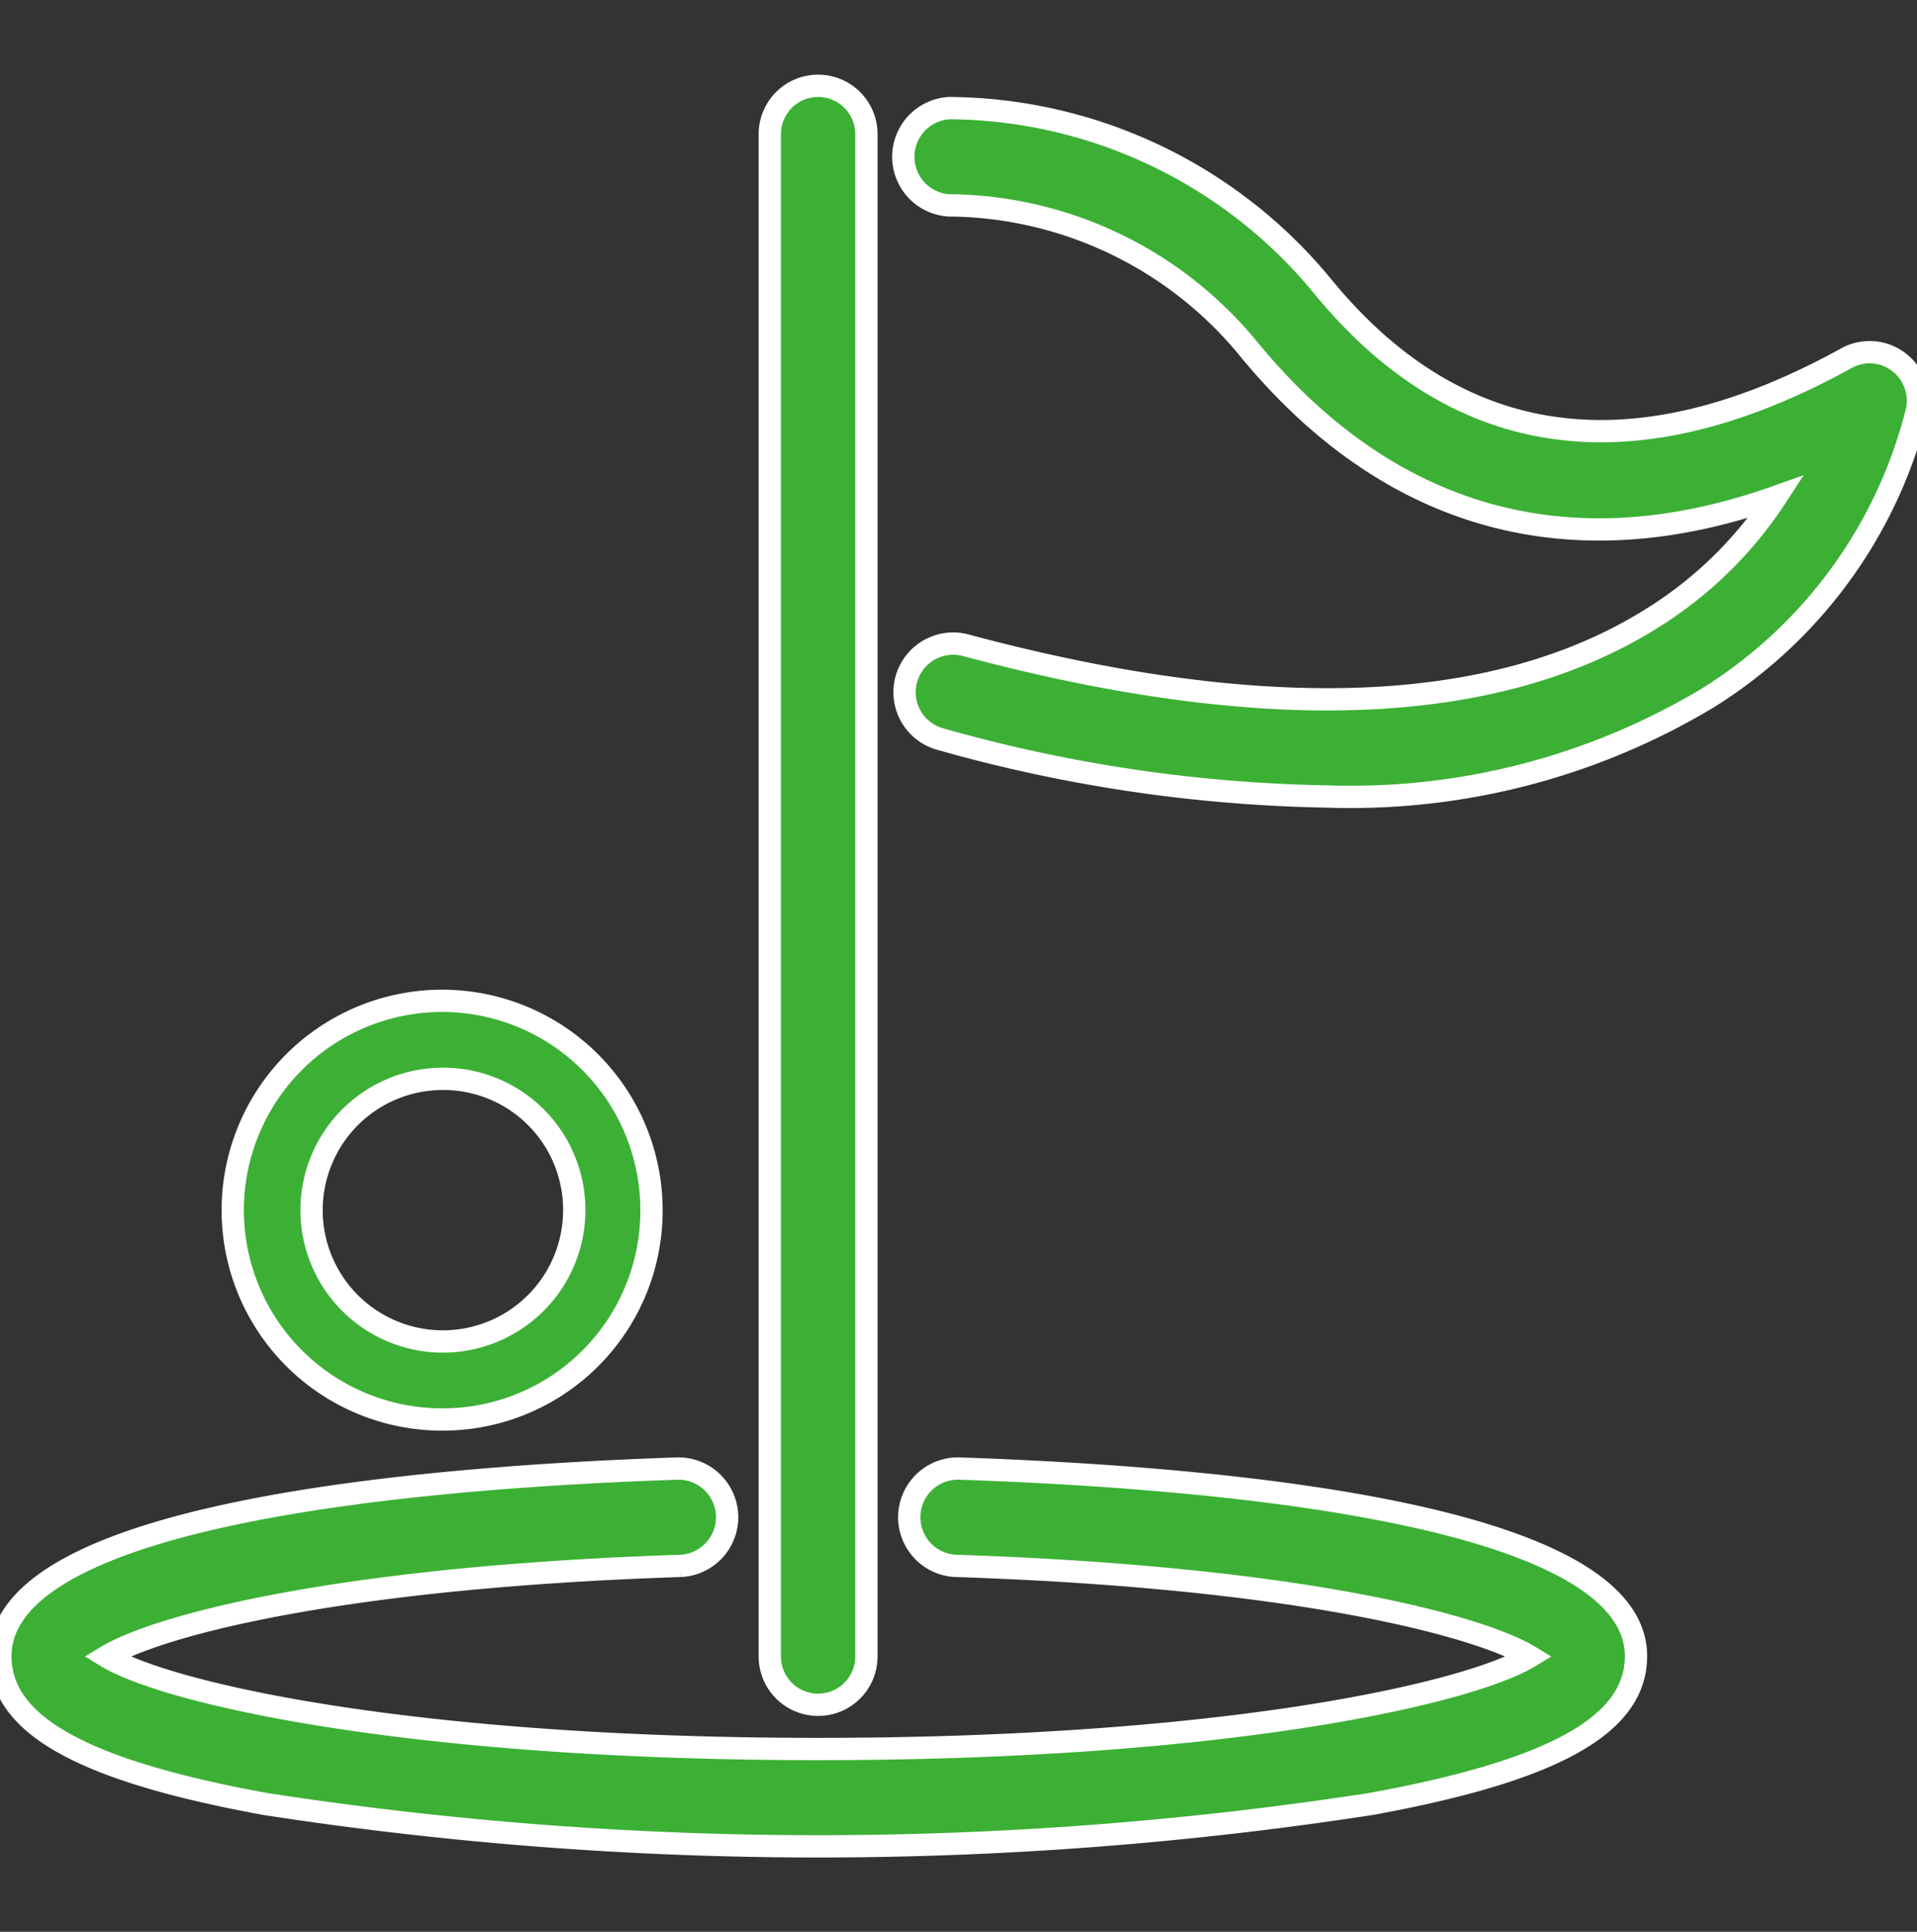
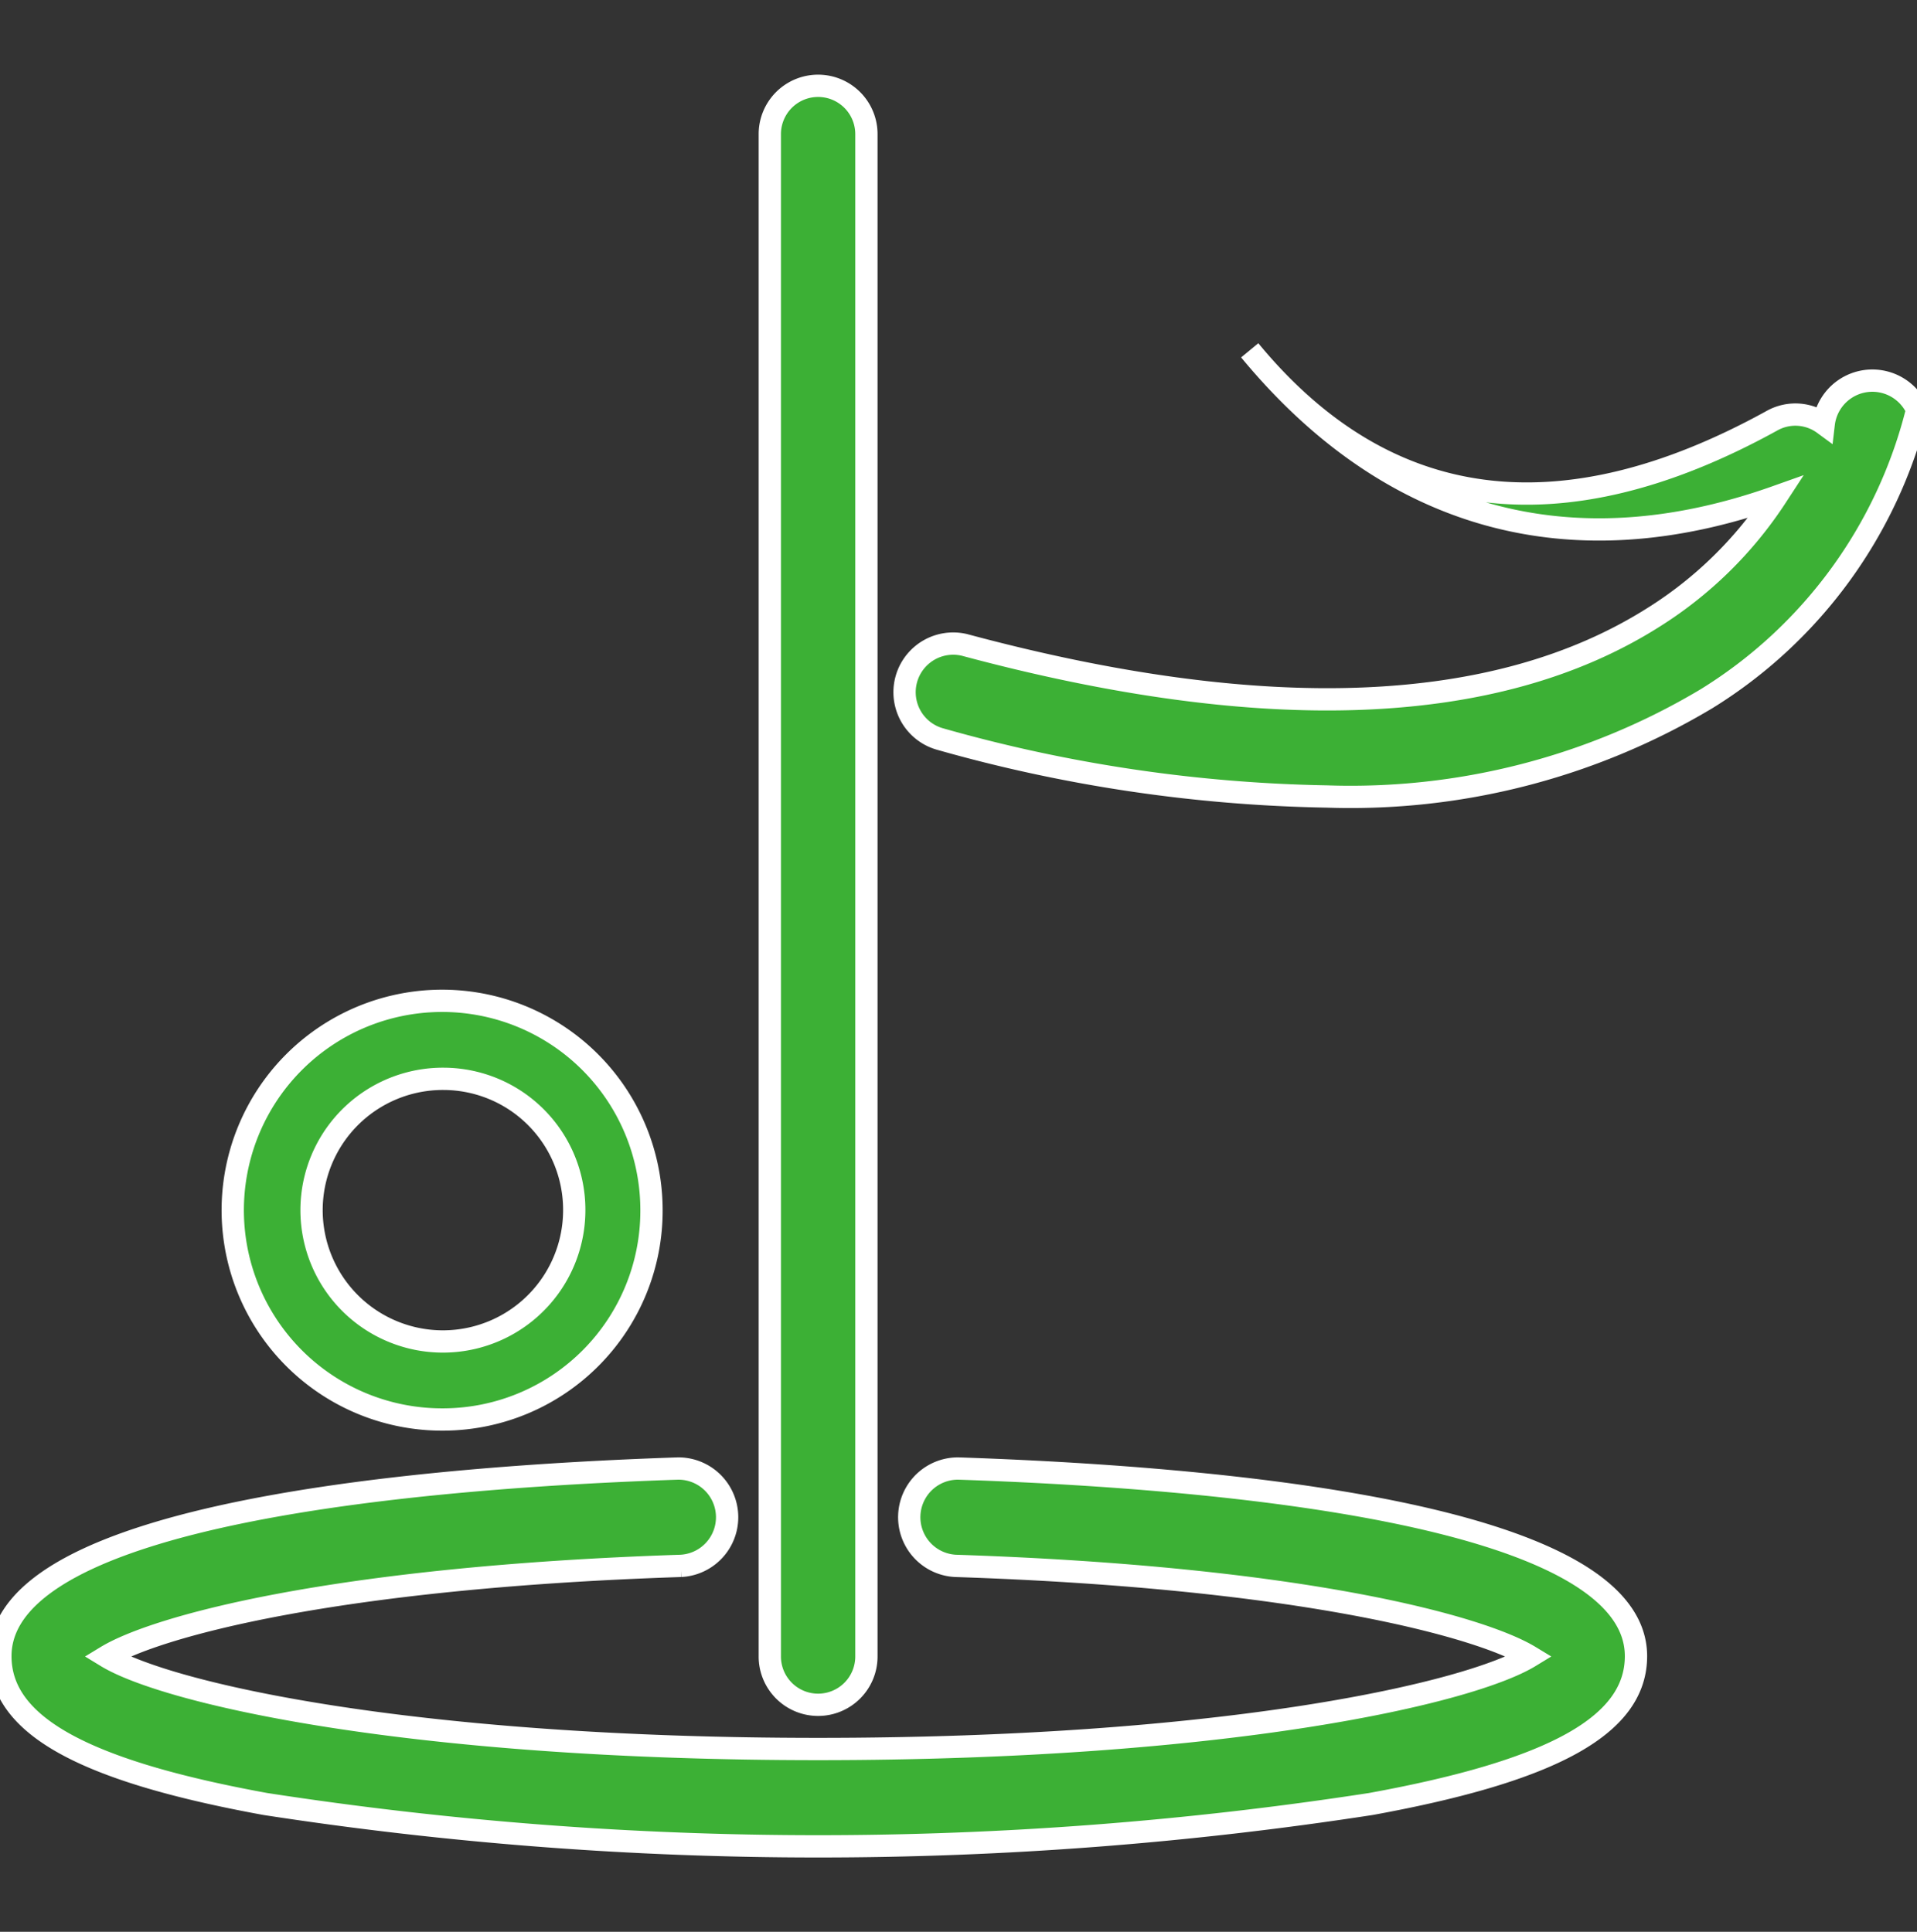
<svg xmlns="http://www.w3.org/2000/svg" width="51.593" height="52" viewBox="0 0 51.593 52">
  <rect x="0" y="0" width="51.593" height="52" fill="#333333" stroke="none" />
  <defs>
    <style>
      .cls-1 {
        fill: #3cb035;
        stroke: #fff;
        stroke-width: 0.6px;
        fill-rule: evenodd;
      }
    </style>
  </defs>
-   <path id="形状_21_拷贝" data-name="形状 21 拷贝" class="cls-1" d="M371.785,3256.53a12.723,12.723,0,0,1-5.671,7.78,18.679,18.679,0,0,1-10.215,2.63,40.62,40.62,0,0,1-10.423-1.55,1.309,1.309,0,0,1,.67-2.53c8.075,2.17,14.307,1.93,18.524-.73a10.785,10.785,0,0,0,3.326-3.26c-5.542,1.97-10.4.63-14.174-3.94a10.523,10.523,0,0,0-7.952-3.9,1.311,1.311,0,0,1-.119-2.62,13.115,13.115,0,0,1,10.069,4.84c3.629,4.4,8.361,5.04,14.064,1.89a1.288,1.288,0,0,1,1.385.09A1.318,1.318,0,0,1,371.785,3256.53Zm-29.579,34.86a1.3,1.3,0,0,1-1.3-1.31v-40.97a1.3,1.3,0,1,1,2.6,0v40.97A1.3,1.3,0,0,1,342.206,3291.39Zm-3.689-3.74c-9.41.31-14.164,1.65-15.463,2.44,1.589,0.97,8.068,2.49,19.151,2.49s17.566-1.52,19.156-2.49c-1.3-.79-6.053-2.13-15.462-2.44a1.311,1.311,0,0,1,.085-2.62c6.81,0.23,18.234,1.18,18.234,5.05,0,1.85-2.2,3.08-7.134,3.98a97.655,97.655,0,0,1-29.756,0c-4.931-.9-7.13-2.13-7.13-3.98,0-3.87,11.424-4.82,18.233-5.05A1.311,1.311,0,0,1,338.517,3287.65Zm-6.38-3.94a5.635,5.635,0,1,1,5.585-5.64A5.619,5.619,0,0,1,332.137,3283.71Zm0-9.17a3.535,3.535,0,1,0,3.506,3.53A3.526,3.526,0,0,0,332.137,3274.54Z" transform="translate(-320.188 -3245.5)" />
+   <path id="形状_21_拷贝" data-name="形状 21 拷贝" class="cls-1" d="M371.785,3256.53a12.723,12.723,0,0,1-5.671,7.78,18.679,18.679,0,0,1-10.215,2.63,40.62,40.62,0,0,1-10.423-1.55,1.309,1.309,0,0,1,.67-2.53c8.075,2.17,14.307,1.93,18.524-.73a10.785,10.785,0,0,0,3.326-3.26c-5.542,1.97-10.4.63-14.174-3.94c3.629,4.4,8.361,5.04,14.064,1.89a1.288,1.288,0,0,1,1.385.09A1.318,1.318,0,0,1,371.785,3256.53Zm-29.579,34.86a1.3,1.3,0,0,1-1.3-1.31v-40.97a1.3,1.3,0,1,1,2.6,0v40.97A1.3,1.3,0,0,1,342.206,3291.39Zm-3.689-3.74c-9.41.31-14.164,1.65-15.463,2.44,1.589,0.97,8.068,2.49,19.151,2.49s17.566-1.52,19.156-2.49c-1.3-.79-6.053-2.13-15.462-2.44a1.311,1.311,0,0,1,.085-2.62c6.81,0.23,18.234,1.18,18.234,5.05,0,1.85-2.2,3.08-7.134,3.98a97.655,97.655,0,0,1-29.756,0c-4.931-.9-7.13-2.13-7.13-3.98,0-3.87,11.424-4.82,18.233-5.05A1.311,1.311,0,0,1,338.517,3287.65Zm-6.38-3.94a5.635,5.635,0,1,1,5.585-5.64A5.619,5.619,0,0,1,332.137,3283.71Zm0-9.17a3.535,3.535,0,1,0,3.506,3.53A3.526,3.526,0,0,0,332.137,3274.54Z" transform="translate(-320.188 -3245.5)" />
</svg>